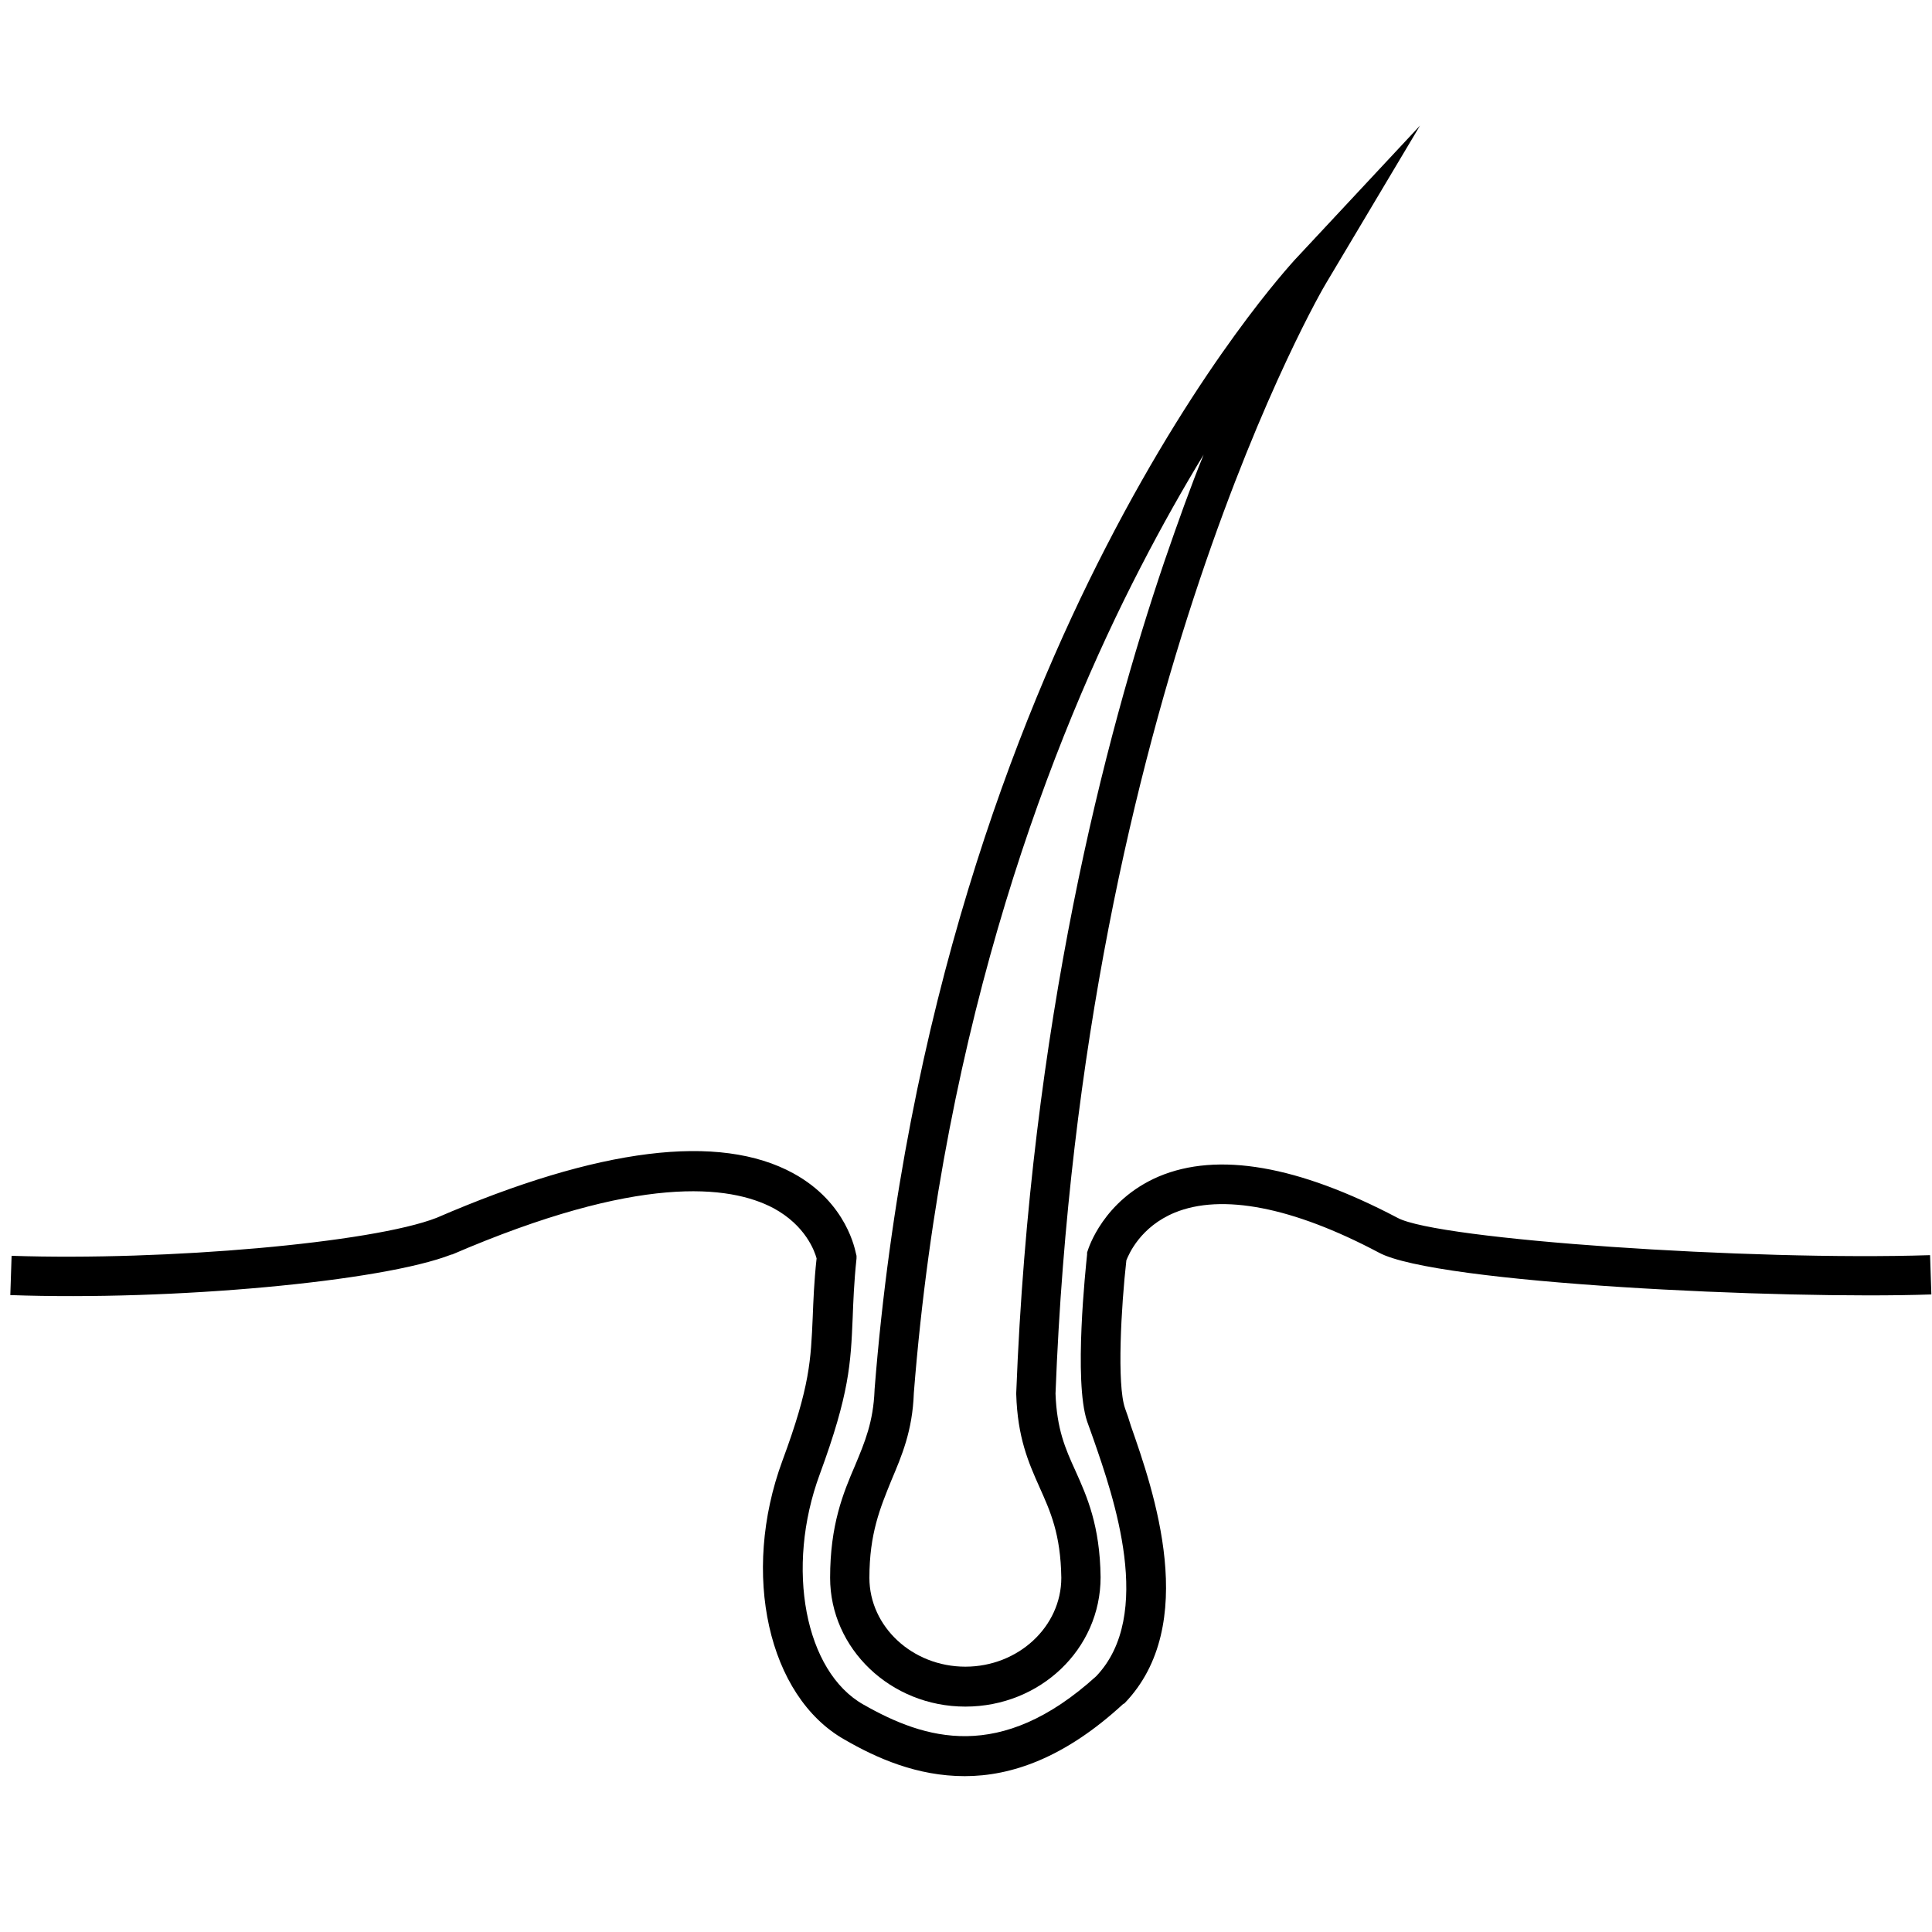
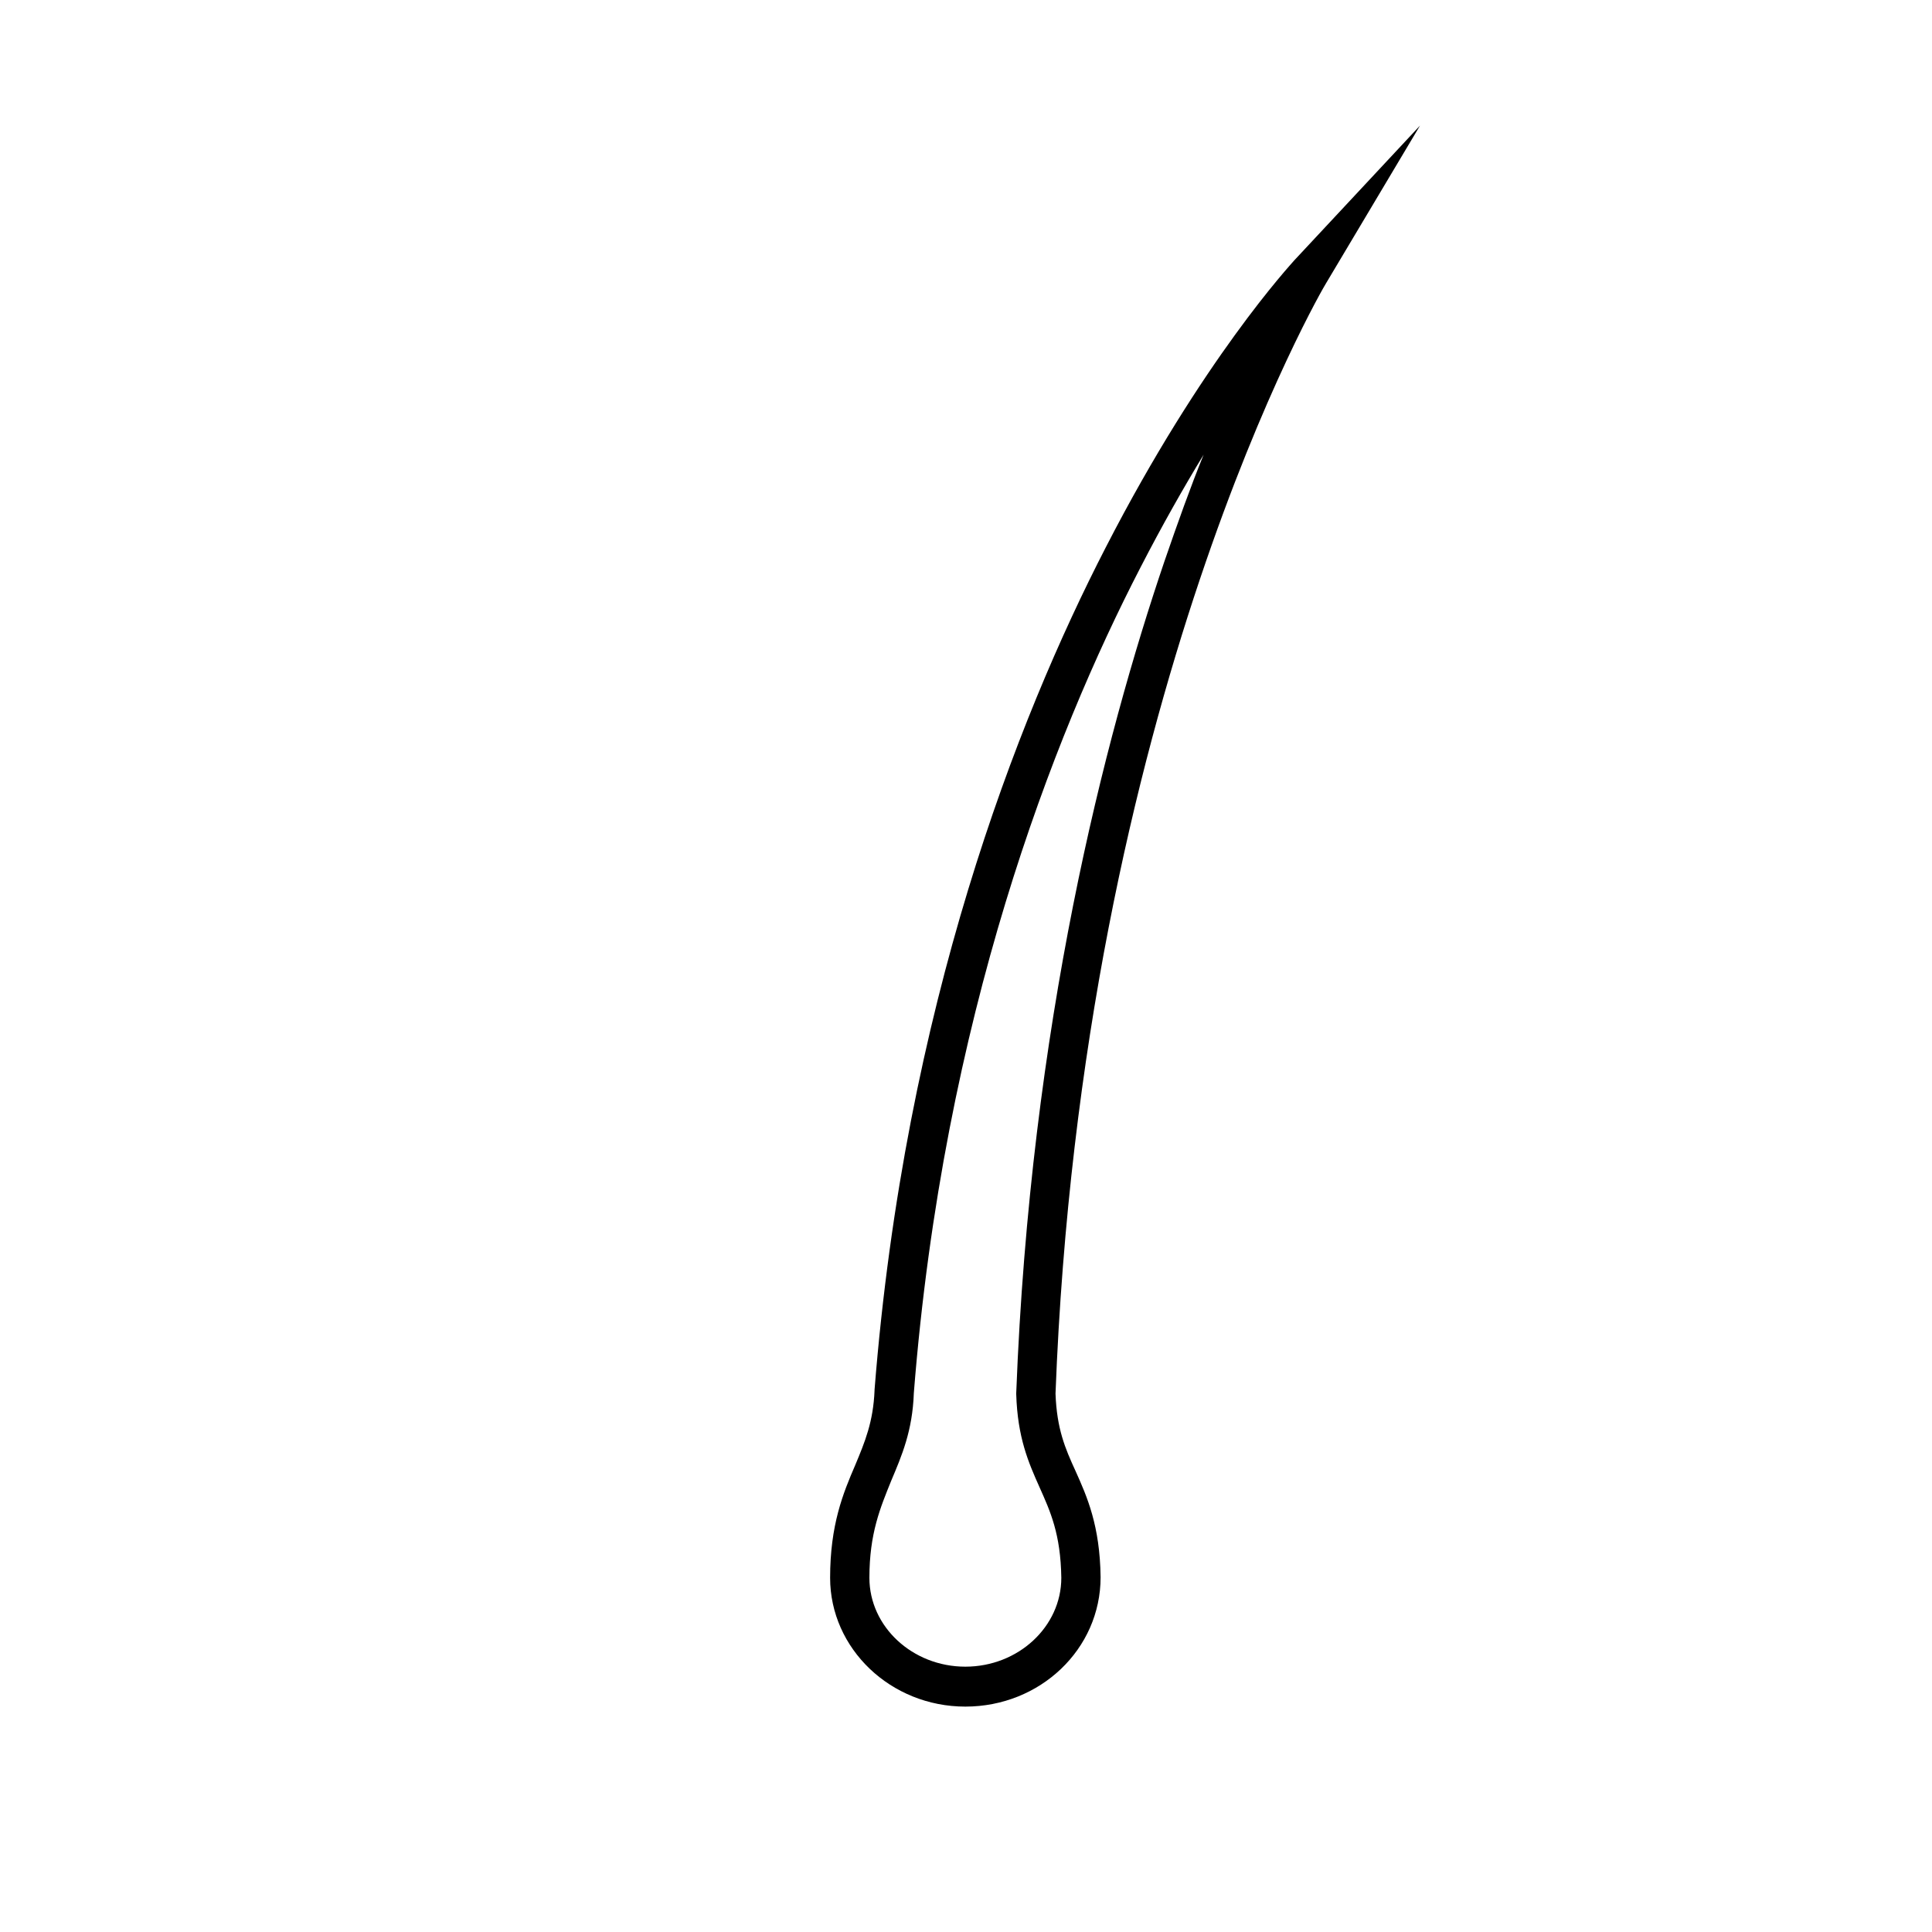
<svg xmlns="http://www.w3.org/2000/svg" version="1.1" id="Layer_1" x="0px" y="0px" viewBox="0 0 300 300" style="enable-background:new 0 0 300 300;" xml:space="preserve">
  <g>
    <g>
      <g>
        <path d="M149.9,265c-11.6,0-21-9-21-20c0-8.2,2-13.1,3.9-17.5c1.5-3.6,2.8-6.7,3-11.6l0-0.1c4.7-59.5,22.1-104,35.9-130.8     c15-29.2,28.8-44,29.3-44.6l19.5-20.9l-14.6,24.5c-0.4,0.6-37.9,64.7-42,172.4c0.2,5.5,1.5,8.5,3.1,12c1.8,4,3.8,8.5,3.9,16.5     C170.9,256.1,161.5,265,149.9,265z M141.9,216.3c-0.2,5.9-1.9,9.8-3.5,13.6c-1.7,4.2-3.4,8.2-3.4,15.1c0,7.6,6.7,13.8,14.9,13.8     c8.2,0,14.9-6.2,14.9-13.8c-0.1-6.8-1.7-10.3-3.4-14.1c-1.7-3.8-3.4-7.7-3.6-14.4l0-0.1l0-0.1c2.2-57.2,13.7-101.7,23-129.1     c2.1-6.1,4.1-11.7,6.1-16.6c-3.1,5.1-6.4,10.9-9.8,17.5C163.5,114.4,146.5,158,141.9,216.3z" />
      </g>
    </g>
    <g>
      <g>
-         <path d="M149.8,275.8c-7.4,0-13.7-2.8-18.7-5.7c-11.8-6.7-16.1-25.7-9.6-43.3c4.3-11.6,4.4-15.6,4.7-22.3     c0.1-2.5,0.2-5.4,0.6-9.1c-0.3-1.1-1.7-5.1-6.7-7.8c-6.8-3.6-20.9-5.3-49.9,7.2l-0.1,0c-10.7,4.2-43.3,7.2-68.5,6.3l0.2-6.1     c24,0.8,56-2,66-5.9c25.2-10.9,43.9-13.2,55.4-6.9c8.4,4.6,9.6,12.1,9.7,12.4l0.1,0.4l0,0.4c-0.4,3.8-0.5,6.7-0.6,9.3     c-0.3,7-0.5,11.7-5.1,24.2c-5.4,14.6-2.3,30.7,6.8,35.8c9.5,5.4,21.2,9.1,36.1-4.4c9.1-9.5,2.7-27.9-0.4-36.8     c-0.4-1.1-0.7-2-1-2.8c-2.1-6.3-0.2-23.9,0-25.9l0-0.3l0.1-0.3c0.1-0.3,2.4-7.8,11-11.5c9.2-3.9,21.7-1.7,37.1,6.4     c6.2,3.4,54.9,6.7,82.7,5.8l0.2,6.1c-22.9,0.8-77-1.7-85.8-6.5c-13.4-7.1-24.4-9.2-31.7-6.2c-5.3,2.2-7.1,6.4-7.5,7.4     c-0.8,7.1-1.5,19.3-0.2,23c0.3,0.8,0.6,1.7,0.9,2.7c3.5,10,10.8,30.9-1,43.1l-0.2,0.1C165.3,273,157,275.8,149.8,275.8z" />
-       </g>
+         </g>
    </g>
  </g>
</svg>